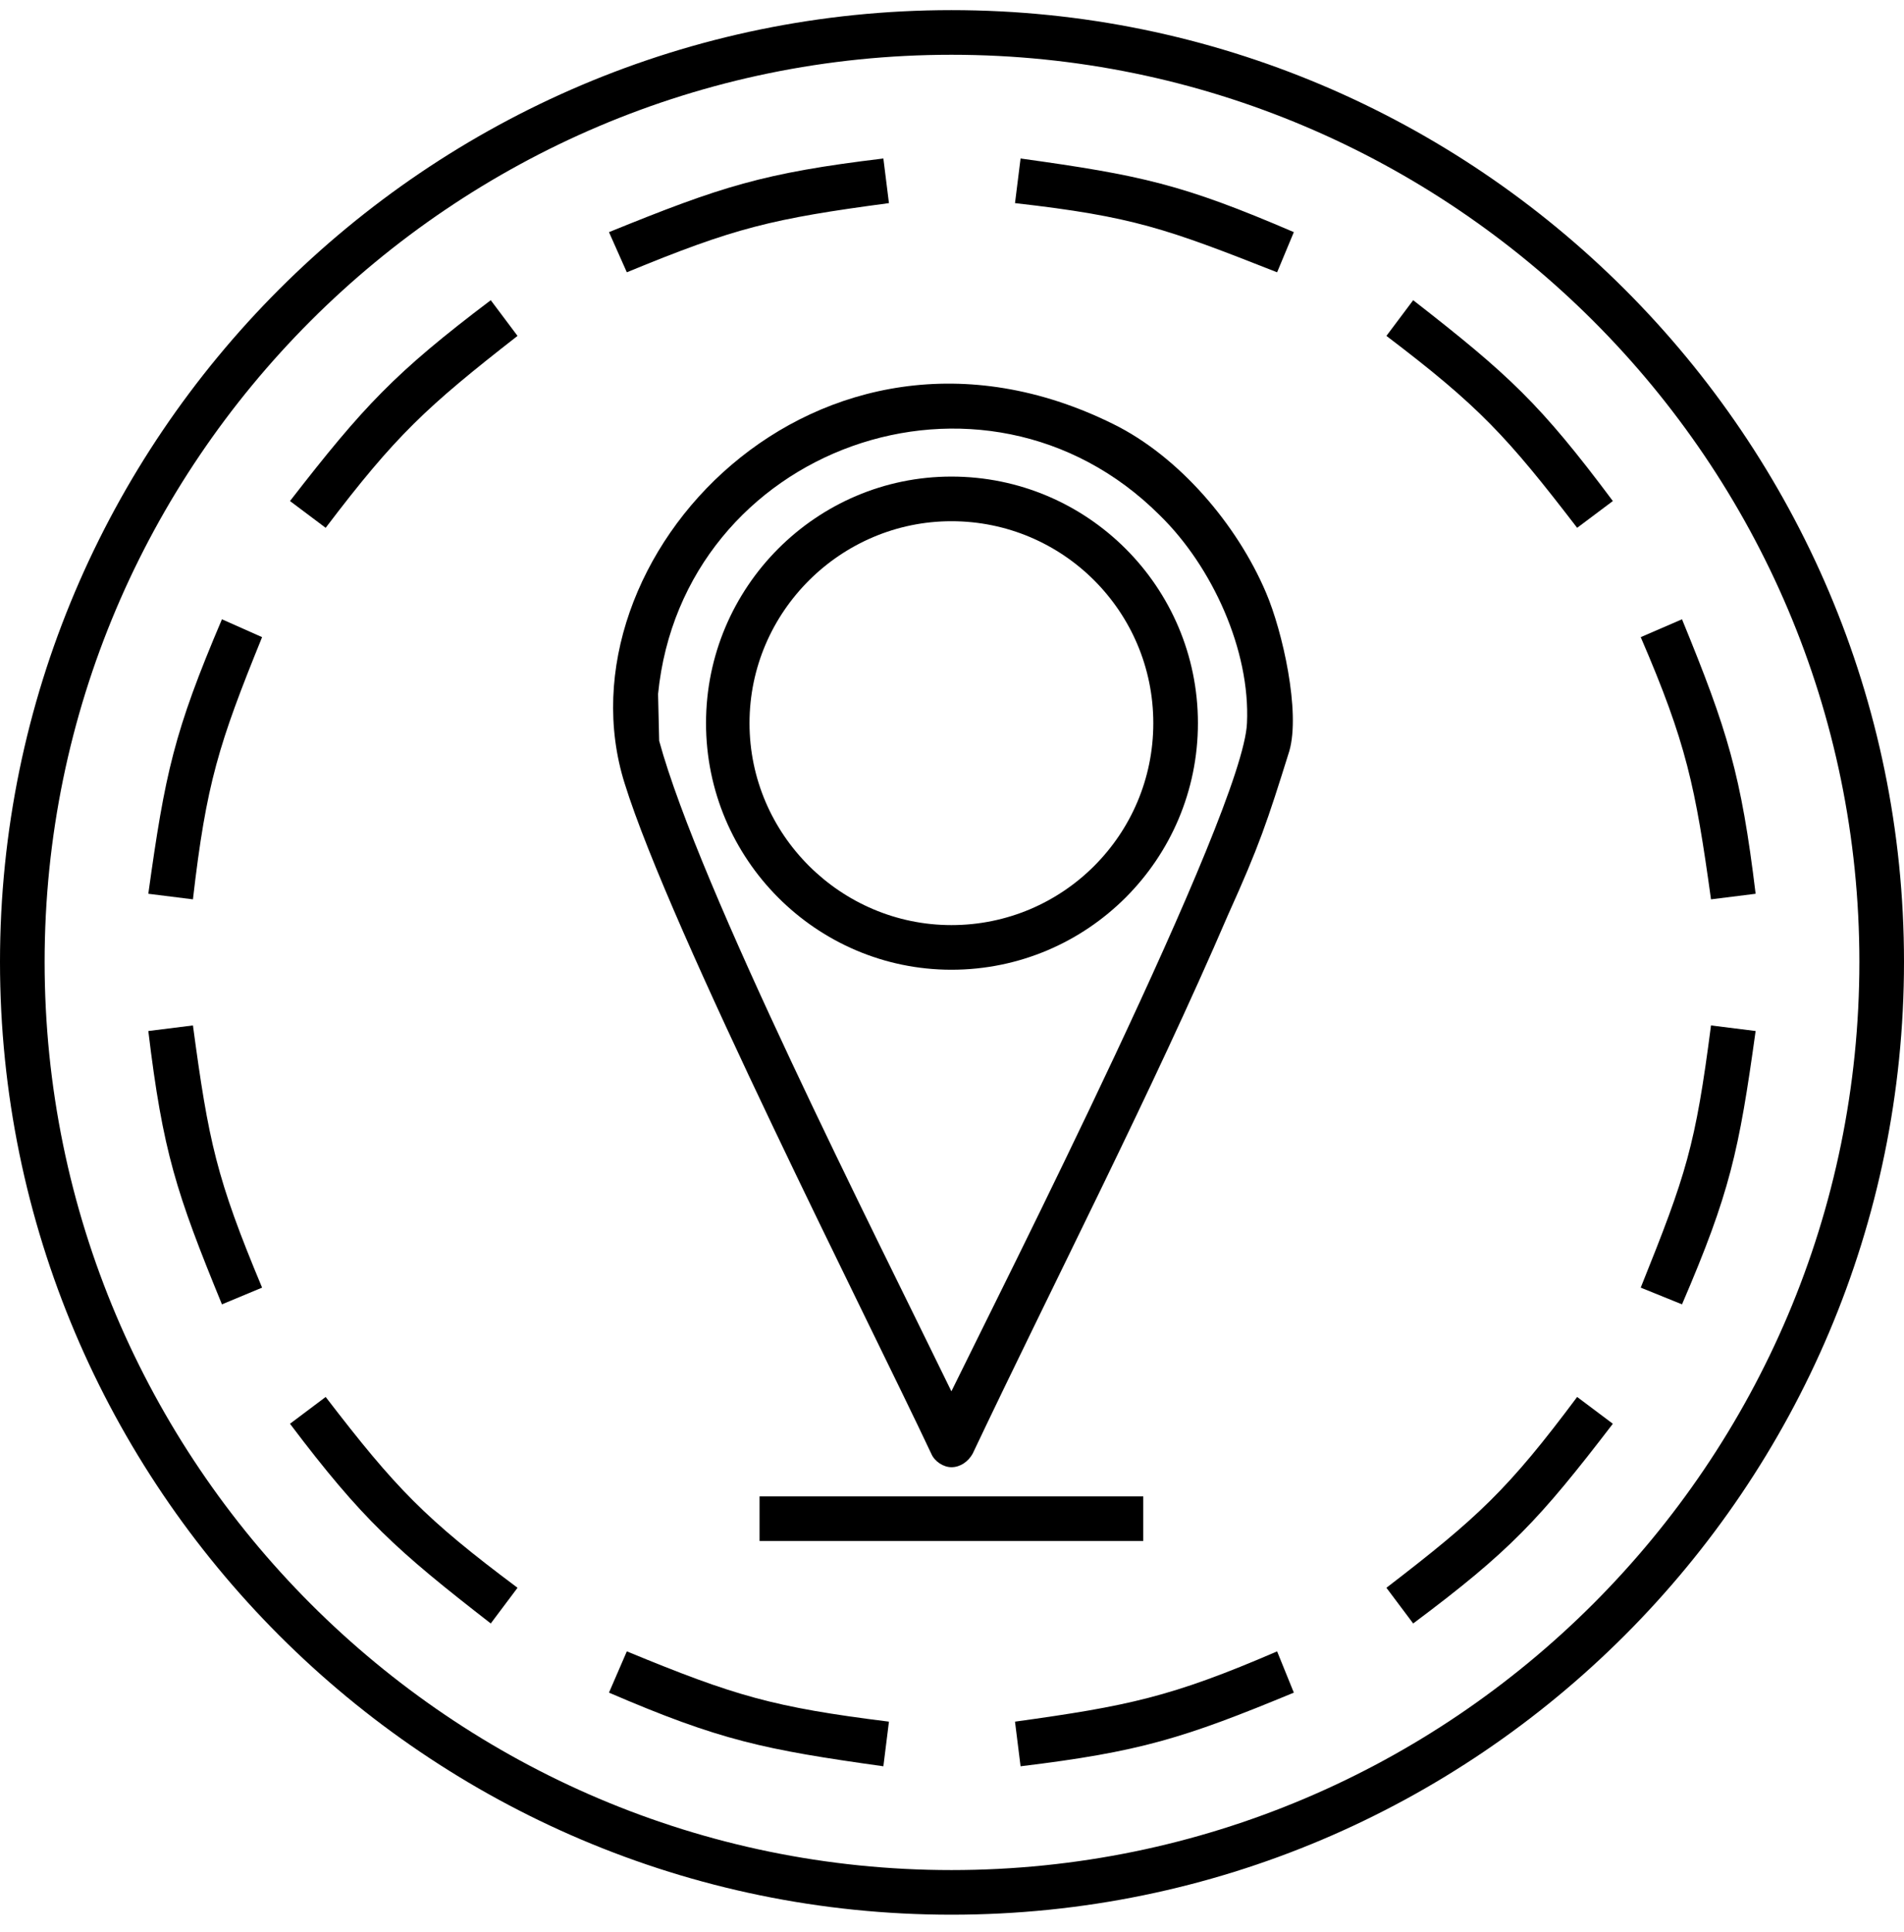
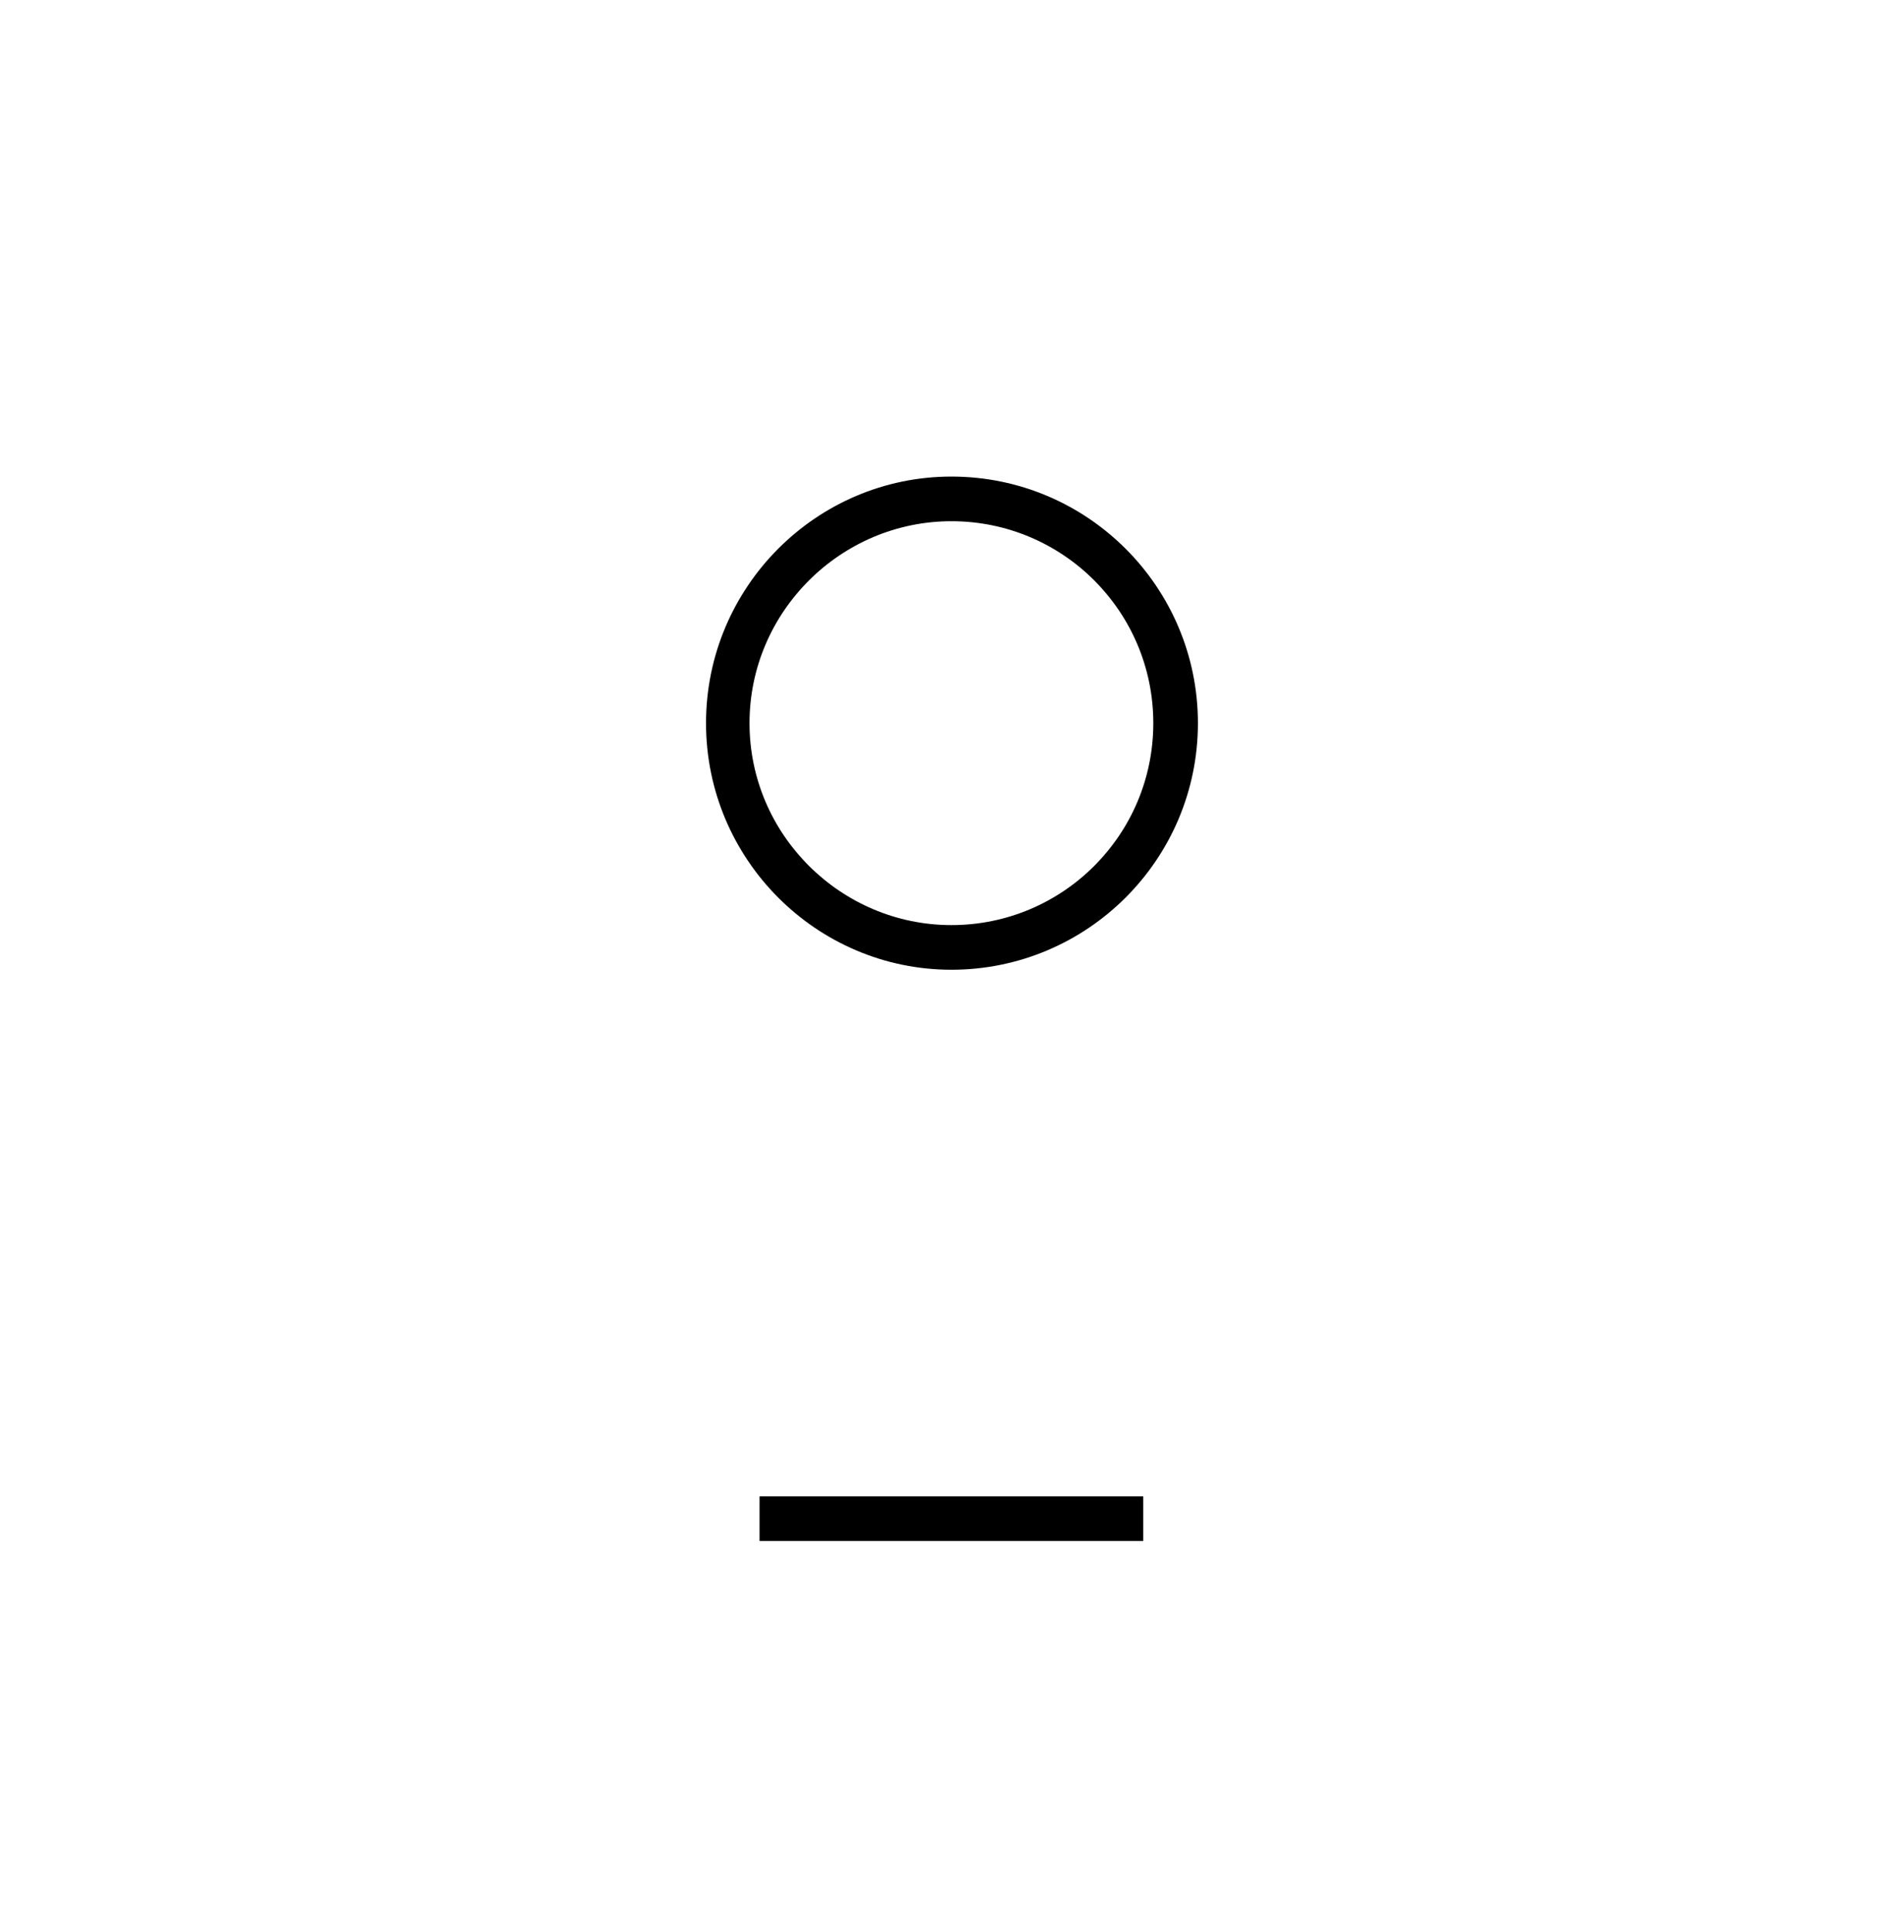
<svg xmlns="http://www.w3.org/2000/svg" width="69" height="70" viewBox="0 0 69 70" fill="none">
-   <path fill-rule="evenodd" clip-rule="evenodd" d="M46.282 9.865C42.28 8.289 41.067 7.844 36.783 7.359L36.985 5.742C41.35 6.349 42.846 6.672 46.888 8.41L46.282 9.865ZM57.155 19.122C54.609 15.807 53.598 14.716 50.243 12.169L51.213 10.876C54.69 13.584 55.821 14.635 58.449 18.152L57.155 19.122ZM62.006 32.582C61.44 28.5 61.117 26.923 59.459 23.083L60.955 22.436C62.612 26.479 63.097 28.055 63.623 32.38L62.006 32.582ZM60.955 47.255L59.459 46.649C61.117 42.526 61.44 41.516 62.006 37.15L63.623 37.352C63.017 41.718 62.693 43.213 60.955 47.255ZM51.213 58.816L50.243 57.523C53.558 54.976 54.649 53.965 57.155 50.61L58.449 51.581C55.781 55.057 54.73 56.189 51.213 58.816ZM36.985 63.99L36.783 62.373C40.865 61.807 42.442 61.484 46.282 59.827L46.888 61.322C42.886 62.979 41.31 63.465 36.985 63.99ZM32.013 63.99C27.688 63.384 26.111 63.06 22.069 61.322L22.716 59.827C26.637 61.443 28.011 61.848 32.215 62.373L32.013 63.99ZM17.785 58.816C14.349 56.148 13.136 55.057 10.509 51.581L11.802 50.61C14.349 53.925 15.4 55.016 18.755 57.523L17.785 58.816ZM8.043 47.255C6.386 43.213 5.9 41.718 5.375 37.352L6.992 37.15C7.558 41.354 7.841 42.688 9.498 46.649L8.043 47.255ZM6.992 32.582L5.375 32.38C5.981 28.015 6.305 26.519 8.043 22.436L9.498 23.083C7.922 26.964 7.477 28.378 6.992 32.582ZM11.802 19.122L10.509 18.152C13.176 14.716 14.308 13.503 17.785 10.876L18.755 12.169C15.44 14.756 14.349 15.767 11.802 19.122ZM22.716 9.865L22.069 8.41C26.152 6.753 27.647 6.268 32.013 5.742L32.215 7.359C27.971 7.925 26.637 8.248 22.716 9.865Z" fill="black" />
-   <path fill-rule="evenodd" clip-rule="evenodd" d="M34.48 69.367C15.482 69.367 0 53.886 0 34.847C0 15.849 15.482 0.367 34.48 0.367C53.519 0.367 69 15.849 69 34.847C69 53.886 53.519 69.367 34.48 69.367ZM34.48 1.984C16.371 1.984 1.617 16.738 1.617 34.847C1.617 52.996 16.371 67.75 34.48 67.75C52.629 67.75 67.383 52.996 67.383 34.847C67.383 16.738 52.629 1.984 34.48 1.984Z" fill="black" />
-   <path fill-rule="evenodd" clip-rule="evenodd" d="M34.478 53.155C34.196 53.155 33.872 52.953 33.751 52.67C31.528 47.941 24.292 33.712 22.635 28.376C20.088 20.252 29.628 10.065 40.34 15.361C42.725 16.533 44.827 18.998 45.877 21.464C46.484 22.879 47.131 25.789 46.726 27.204C45.918 29.791 45.635 30.64 44.503 33.146C41.755 39.533 38.238 46.364 35.246 52.67C35.085 52.953 34.802 53.155 34.478 53.155ZM23.888 26.84C25.343 32.176 31.649 44.586 34.478 50.406C36.136 47.011 45.069 29.387 45.19 26.194C45.312 23.566 43.937 20.535 42.037 18.675C35.651 12.289 24.737 16.209 23.848 25.143L23.888 26.84Z" fill="black" />
  <path fill-rule="evenodd" clip-rule="evenodd" d="M34.479 35.132C29.588 35.132 25.586 31.13 25.586 26.199C25.586 21.267 29.588 17.266 34.479 17.266C39.41 17.266 43.412 21.267 43.412 26.199C43.412 31.13 39.41 35.132 34.479 35.132ZM34.479 18.883C30.477 18.883 27.162 22.157 27.162 26.199C27.162 30.241 30.477 33.515 34.479 33.515C38.521 33.515 41.795 30.241 41.795 26.199C41.795 22.157 38.521 18.883 34.479 18.883ZM27.526 55.828H41.431V54.211H27.526V55.828Z" fill="black" />
</svg>